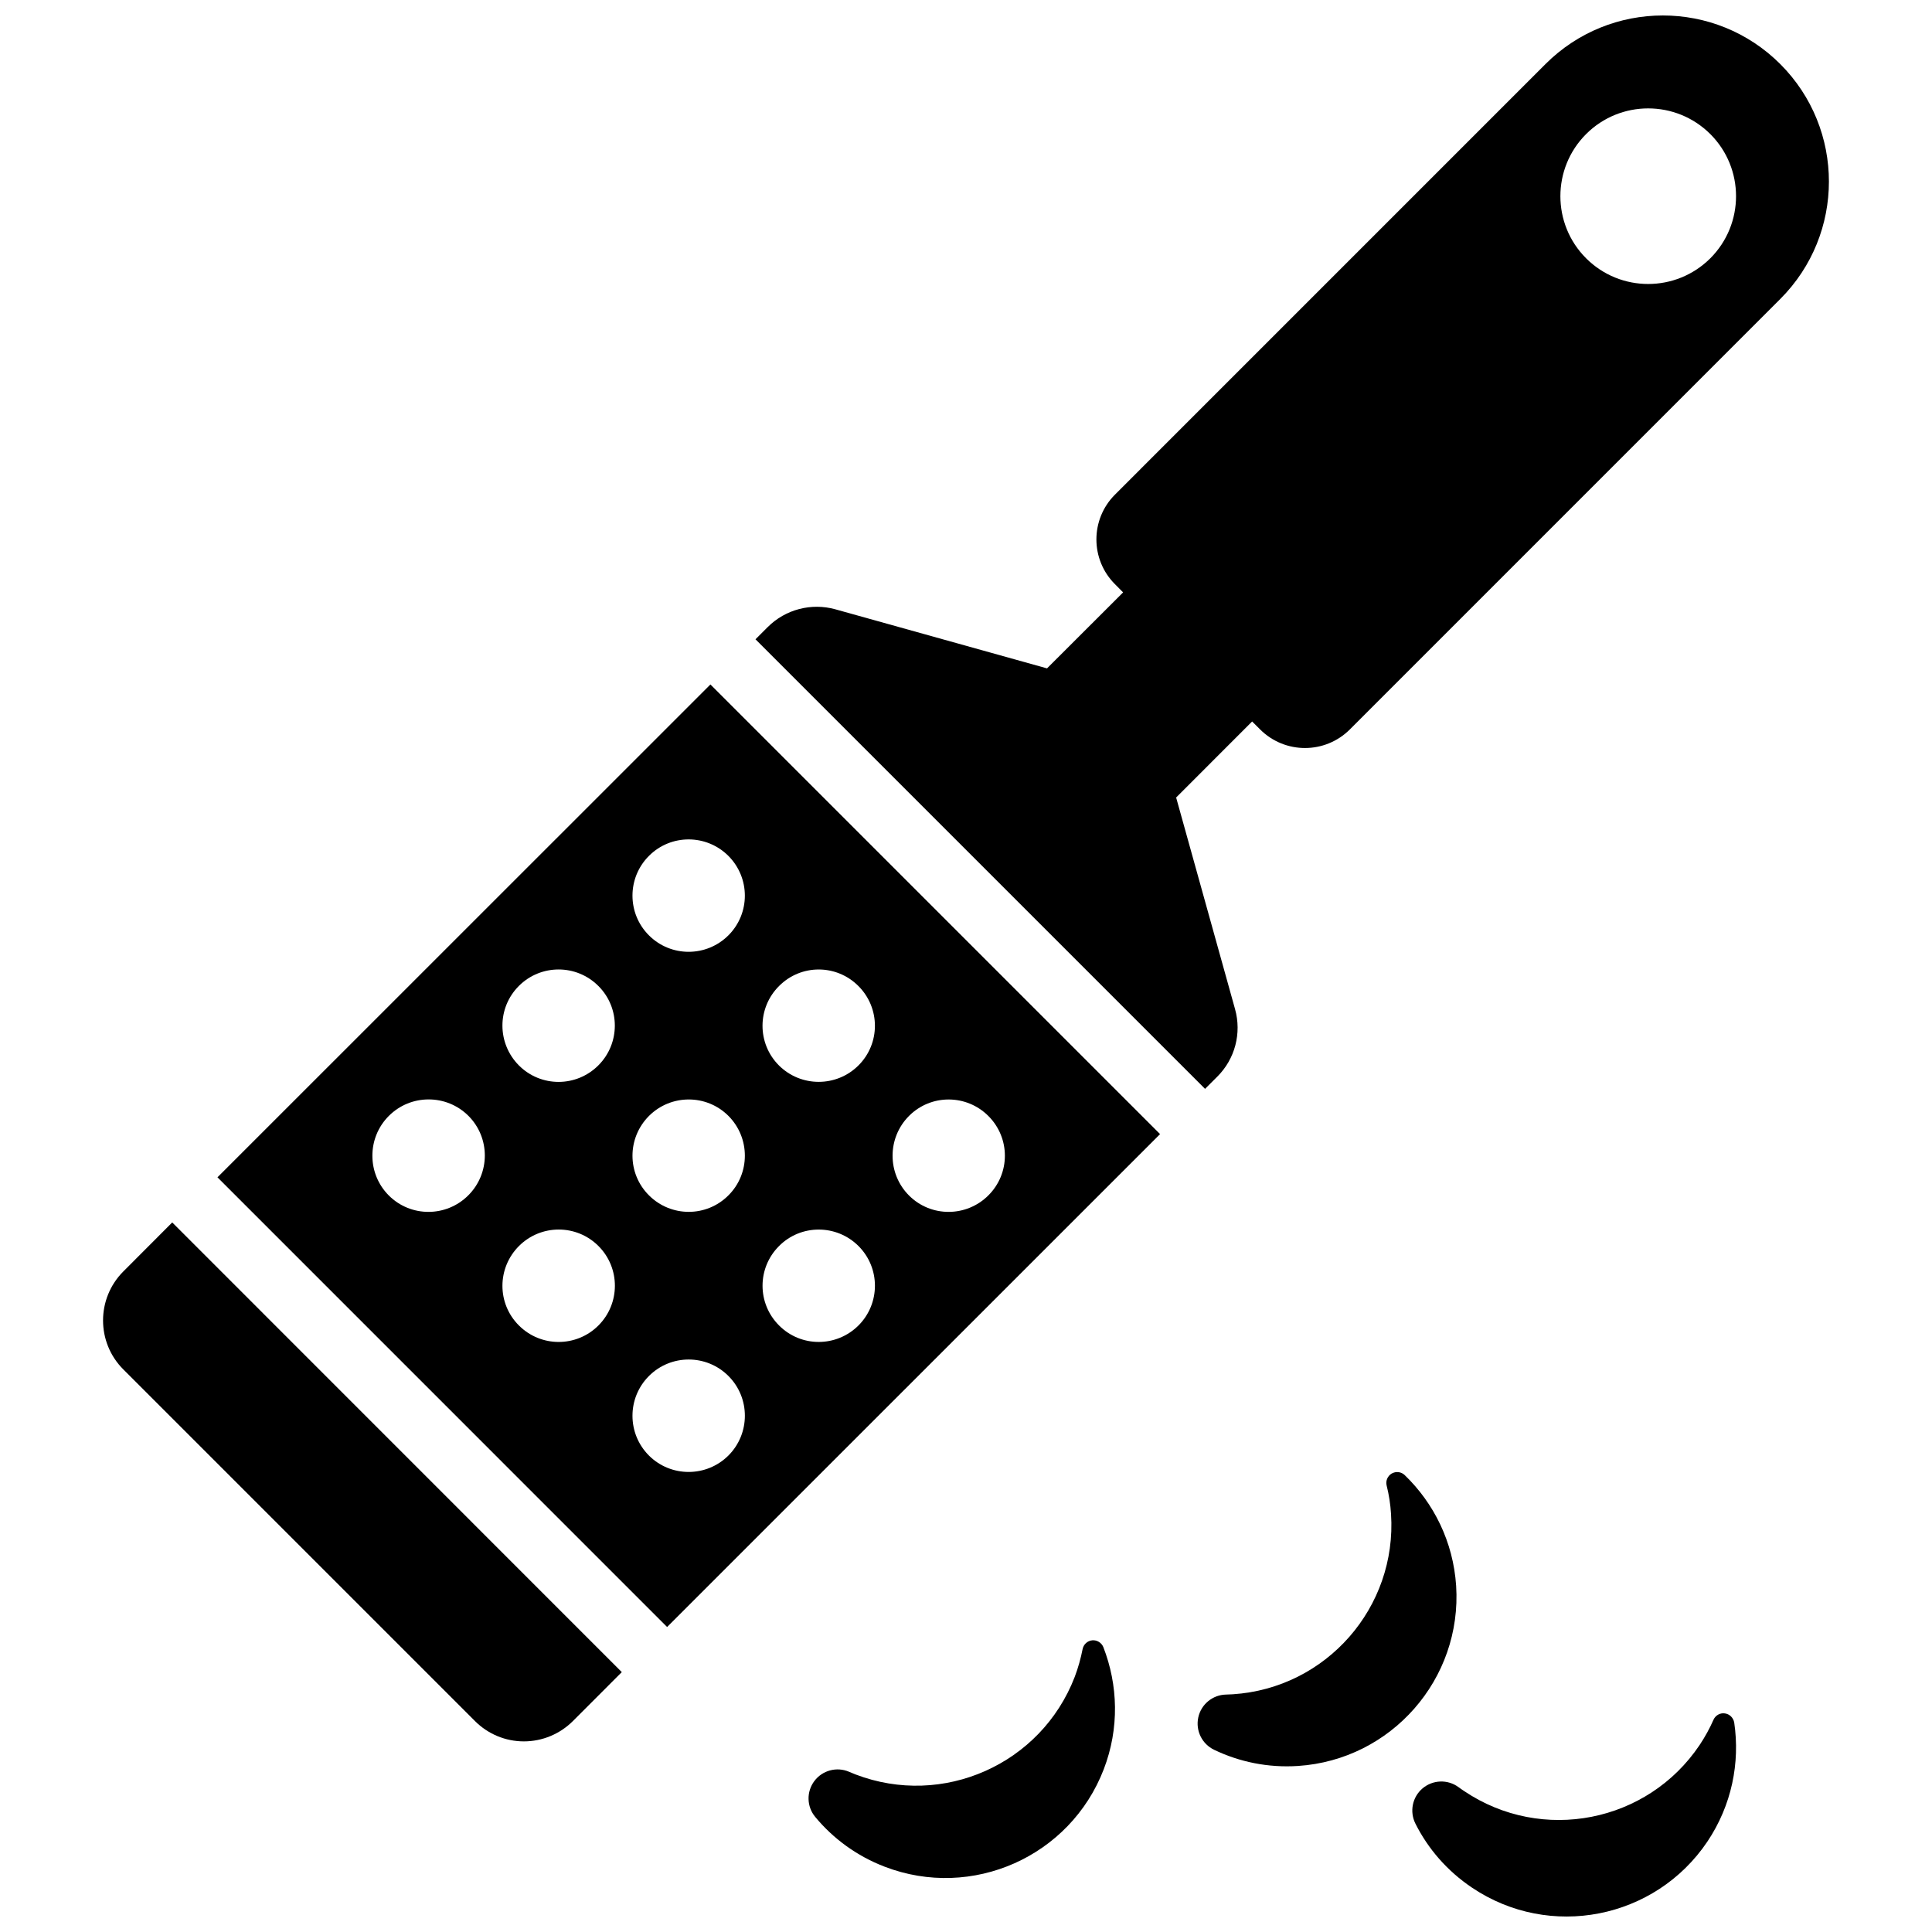
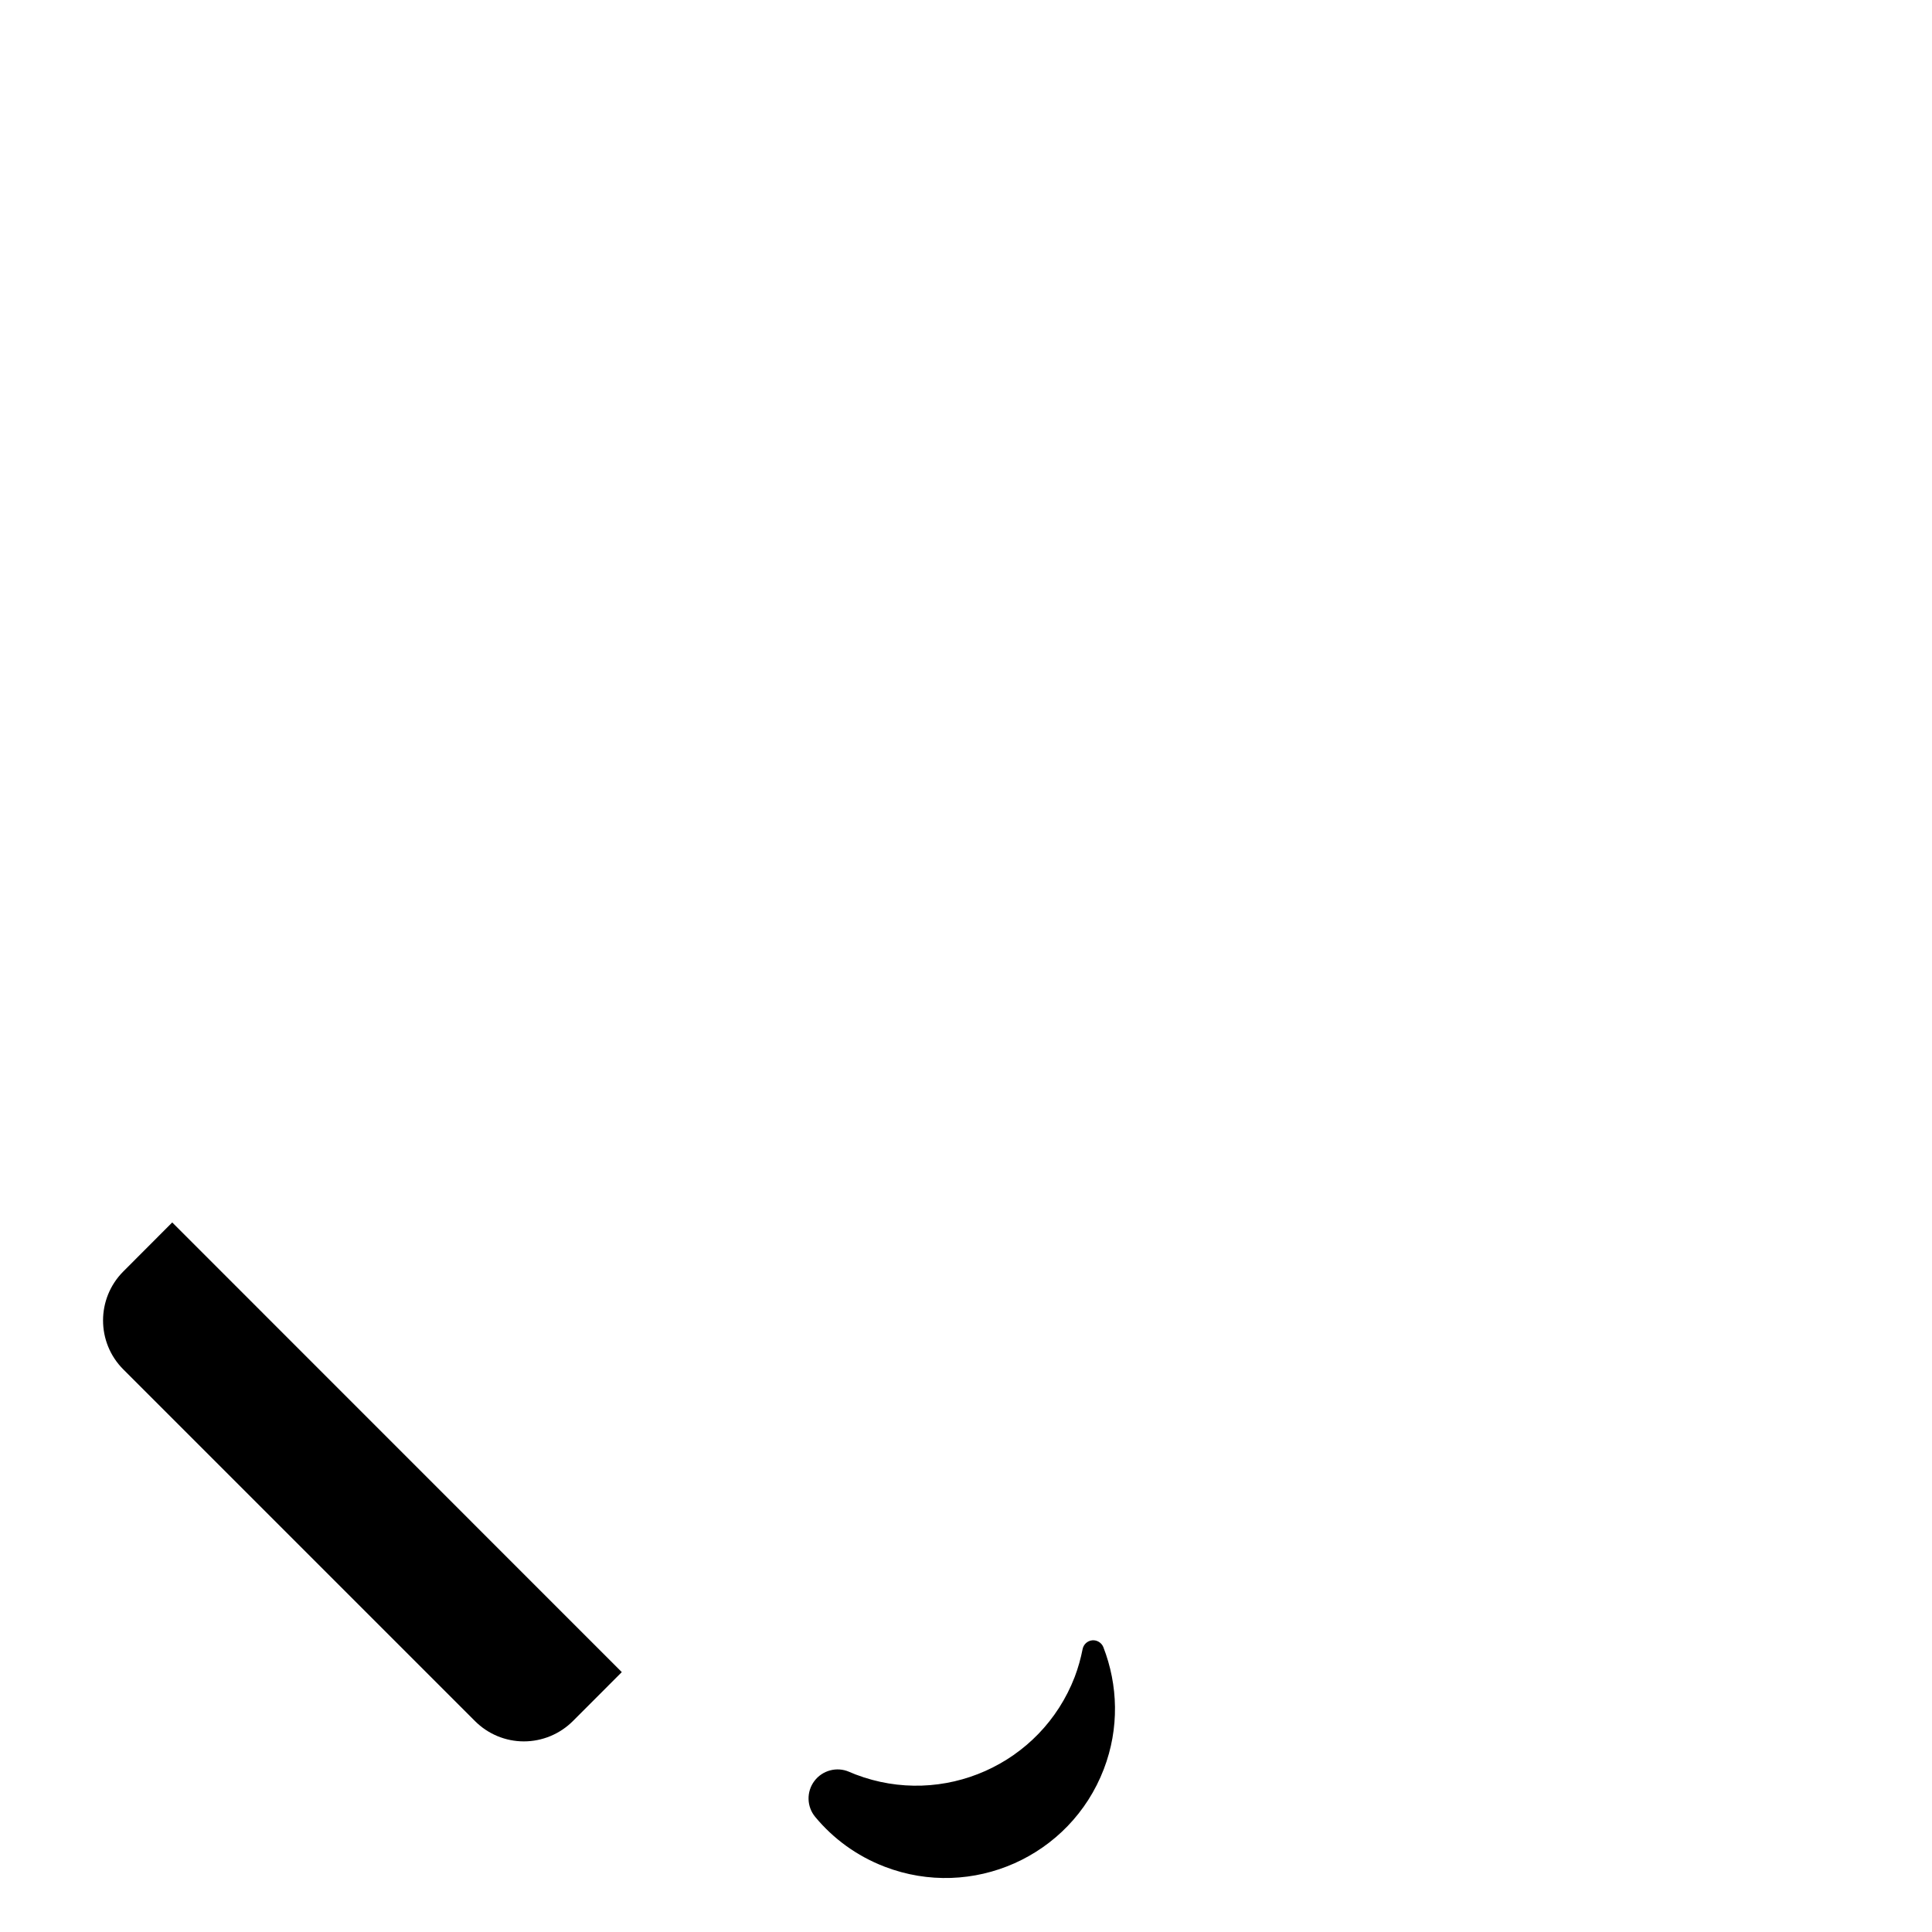
<svg xmlns="http://www.w3.org/2000/svg" width="800px" height="800px" version="1.1" viewBox="144 144 512 512">
  <defs>
    <clipPath id="b">
      <path d="m344 148.09h285v284.91h-285z" />
    </clipPath>
    <clipPath id="a">
-       <path d="m518 598h87v53.902h-87z" />
-     </clipPath>
+       </clipPath>
  </defs>
  <g clip-path="url(#b)">
-     <path d="m615.8 160.99c-17.188-17.188-45.055-17.188-62.242 0l-114.08 114.09c-6.559 6.559-6.559 17.188 0 23.734l2.16 2.176-20.168 20.137-56.094-15.656c-6.371-1.766-13.23 0.016-17.93 4.715l-3.234 3.234 119.14 119.14 3.234-3.234c4.715-4.684 6.496-11.527 4.715-17.898l-15.613-56.078 20.137-20.152 2.133 2.125c6.559 6.543 17.188 6.543 23.75 0l114.08-114.09c17.188-17.188 17.188-45.051 0.012-62.242zm-18.543 51.457c-9.113 9.082-23.844 9.082-32.926 0-9.082-9.082-9.082-23.828 0-32.91 9.082-9.082 23.812-9.082 32.926 0 9.082 9.082 9.082 23.812 0 32.91z" />
-   </g>
-   <path d="m201.63 456 119.16 119.17 130.64-130.62-119.16-119.16zm79.887-50.73c5.82-5.805 15.25-5.805 21.066 0.031 5.82 5.805 5.789 15.219 0 21.02-5.836 5.852-15.25 5.852-21.066 0.031-5.801-5.832-5.848-15.246 0-21.082zm-13.418 55.508c-5.805 5.82-15.234 5.852-21.051 0.047-5.82-5.82-5.82-15.281 0-21.102 5.82-5.82 15.281-5.82 21.102 0 5.801 5.824 5.769 15.254-0.051 21.055zm34.488 34.488c-5.82 5.82-15.25 5.82-21.066 0-5.852-5.82-5.805-15.234 0-21.051 5.82-5.82 15.25-5.836 21.066-0.016 5.82 5.805 5.82 15.25 0 21.066zm82.316-55.539c5.805-5.82 15.234-5.789 21.035 0.031 5.82 5.82 5.82 15.219 0 21.02-5.805 5.82-15.234 5.852-21.035 0.047-5.816-5.816-5.816-15.277 0-21.098zm-13.387 55.523c-5.852 5.836-15.25 5.836-21.051 0.016-5.836-5.82-5.852-15.234 0-21.066 5.773-5.805 15.234-5.805 21.051 0.016 5.816 5.82 5.785 15.234 0 21.035zm-21.055-89.949c5.805-5.836 15.203-5.836 21.02 0 5.82 5.805 5.852 15.219 0.031 21.035-5.82 5.82-15.281 5.82-21.102 0-5.797-5.816-5.781-15.23 0.051-21.035zm-13.418 124.42c-5.82 5.805-15.25 5.82-21.066 0.016-5.82-5.82-5.82-15.266 0-21.086 5.82-5.82 15.25-5.82 21.066 0 5.816 5.82 5.801 15.254 0 21.07zm0-68.945c-5.82 5.852-15.25 5.82-21.066 0-5.82-5.805-5.82-15.203 0.016-21.051 5.805-5.789 15.234-5.82 21.051 0 5.801 5.82 5.801 15.281 0 21.051zm0-68.91c-5.82 5.82-15.25 5.836-21.066 0.016-5.82-5.805-5.82-15.25 0-21.066 5.82-5.836 15.25-5.805 21.066 0.016 5.801 5.832 5.801 15.23 0 21.035z" />
+     </g>
  <path d="m176.68 480.95c-7.16 7.176-7.16 18.797 0 25.957l93.184 93.184c3.438 3.453 8.105 5.394 12.961 5.394 4.887 0 9.539-1.941 12.996-5.379l12.961-12.977-119.14-119.17z" />
  <path d="m433.46 578.7c-1.262 0.125-2.301 1.055-2.555 2.316-0.488 2.477-1.168 4.938-2.098 7.394-8.926 23.148-34.914 34.711-58.094 25.832-0.566-0.238-1.137-0.457-1.688-0.695-3.266-1.418-7.082-0.395-9.211 2.445-2.144 2.856-2.035 6.797 0.238 9.523 4.731 5.707 10.961 10.328 18.402 13.184 23.148 8.895 49.168-2.68 58.062-25.848 4.164-10.848 3.785-22.312-0.125-32.359-0.473-1.16-1.672-1.902-2.934-1.793z" />
-   <path d="m529.89 564.22c-0.773-11.59-5.883-21.84-13.641-29.316-0.93-0.883-2.301-1.039-3.422-0.41-1.105 0.648-1.656 1.941-1.355 3.168 0.613 2.445 1.008 4.969 1.168 7.57 1.609 24.758-17.156 46.156-41.914 47.766-0.613 0.031-1.23 0.062-1.812 0.078-3.578 0.078-6.625 2.602-7.363 6.086-0.742 3.484 0.992 7.016 4.227 8.562 6.688 3.203 14.254 4.793 22.203 4.273 24.719-1.617 43.516-23.004 41.91-47.777z" />
  <g clip-path="url(#a)">
-     <path d="m601.11 598.07c-1.262-0.188-2.492 0.504-3.012 1.672-1.008 2.301-2.254 4.559-3.691 6.719-13.828 20.578-41.758 26.051-62.367 12.207-0.52-0.332-1.008-0.695-1.516-1.055-2.871-2.113-6.812-1.973-9.539 0.332-2.711 2.301-3.484 6.164-1.875 9.352 3.328 6.625 8.375 12.504 14.996 16.953 20.578 13.848 48.508 8.375 62.367-12.207 6.465-9.652 8.688-20.895 7.113-31.555-0.238-1.27-1.215-2.246-2.477-2.418z" />
-   </g>
+     </g>
</svg>